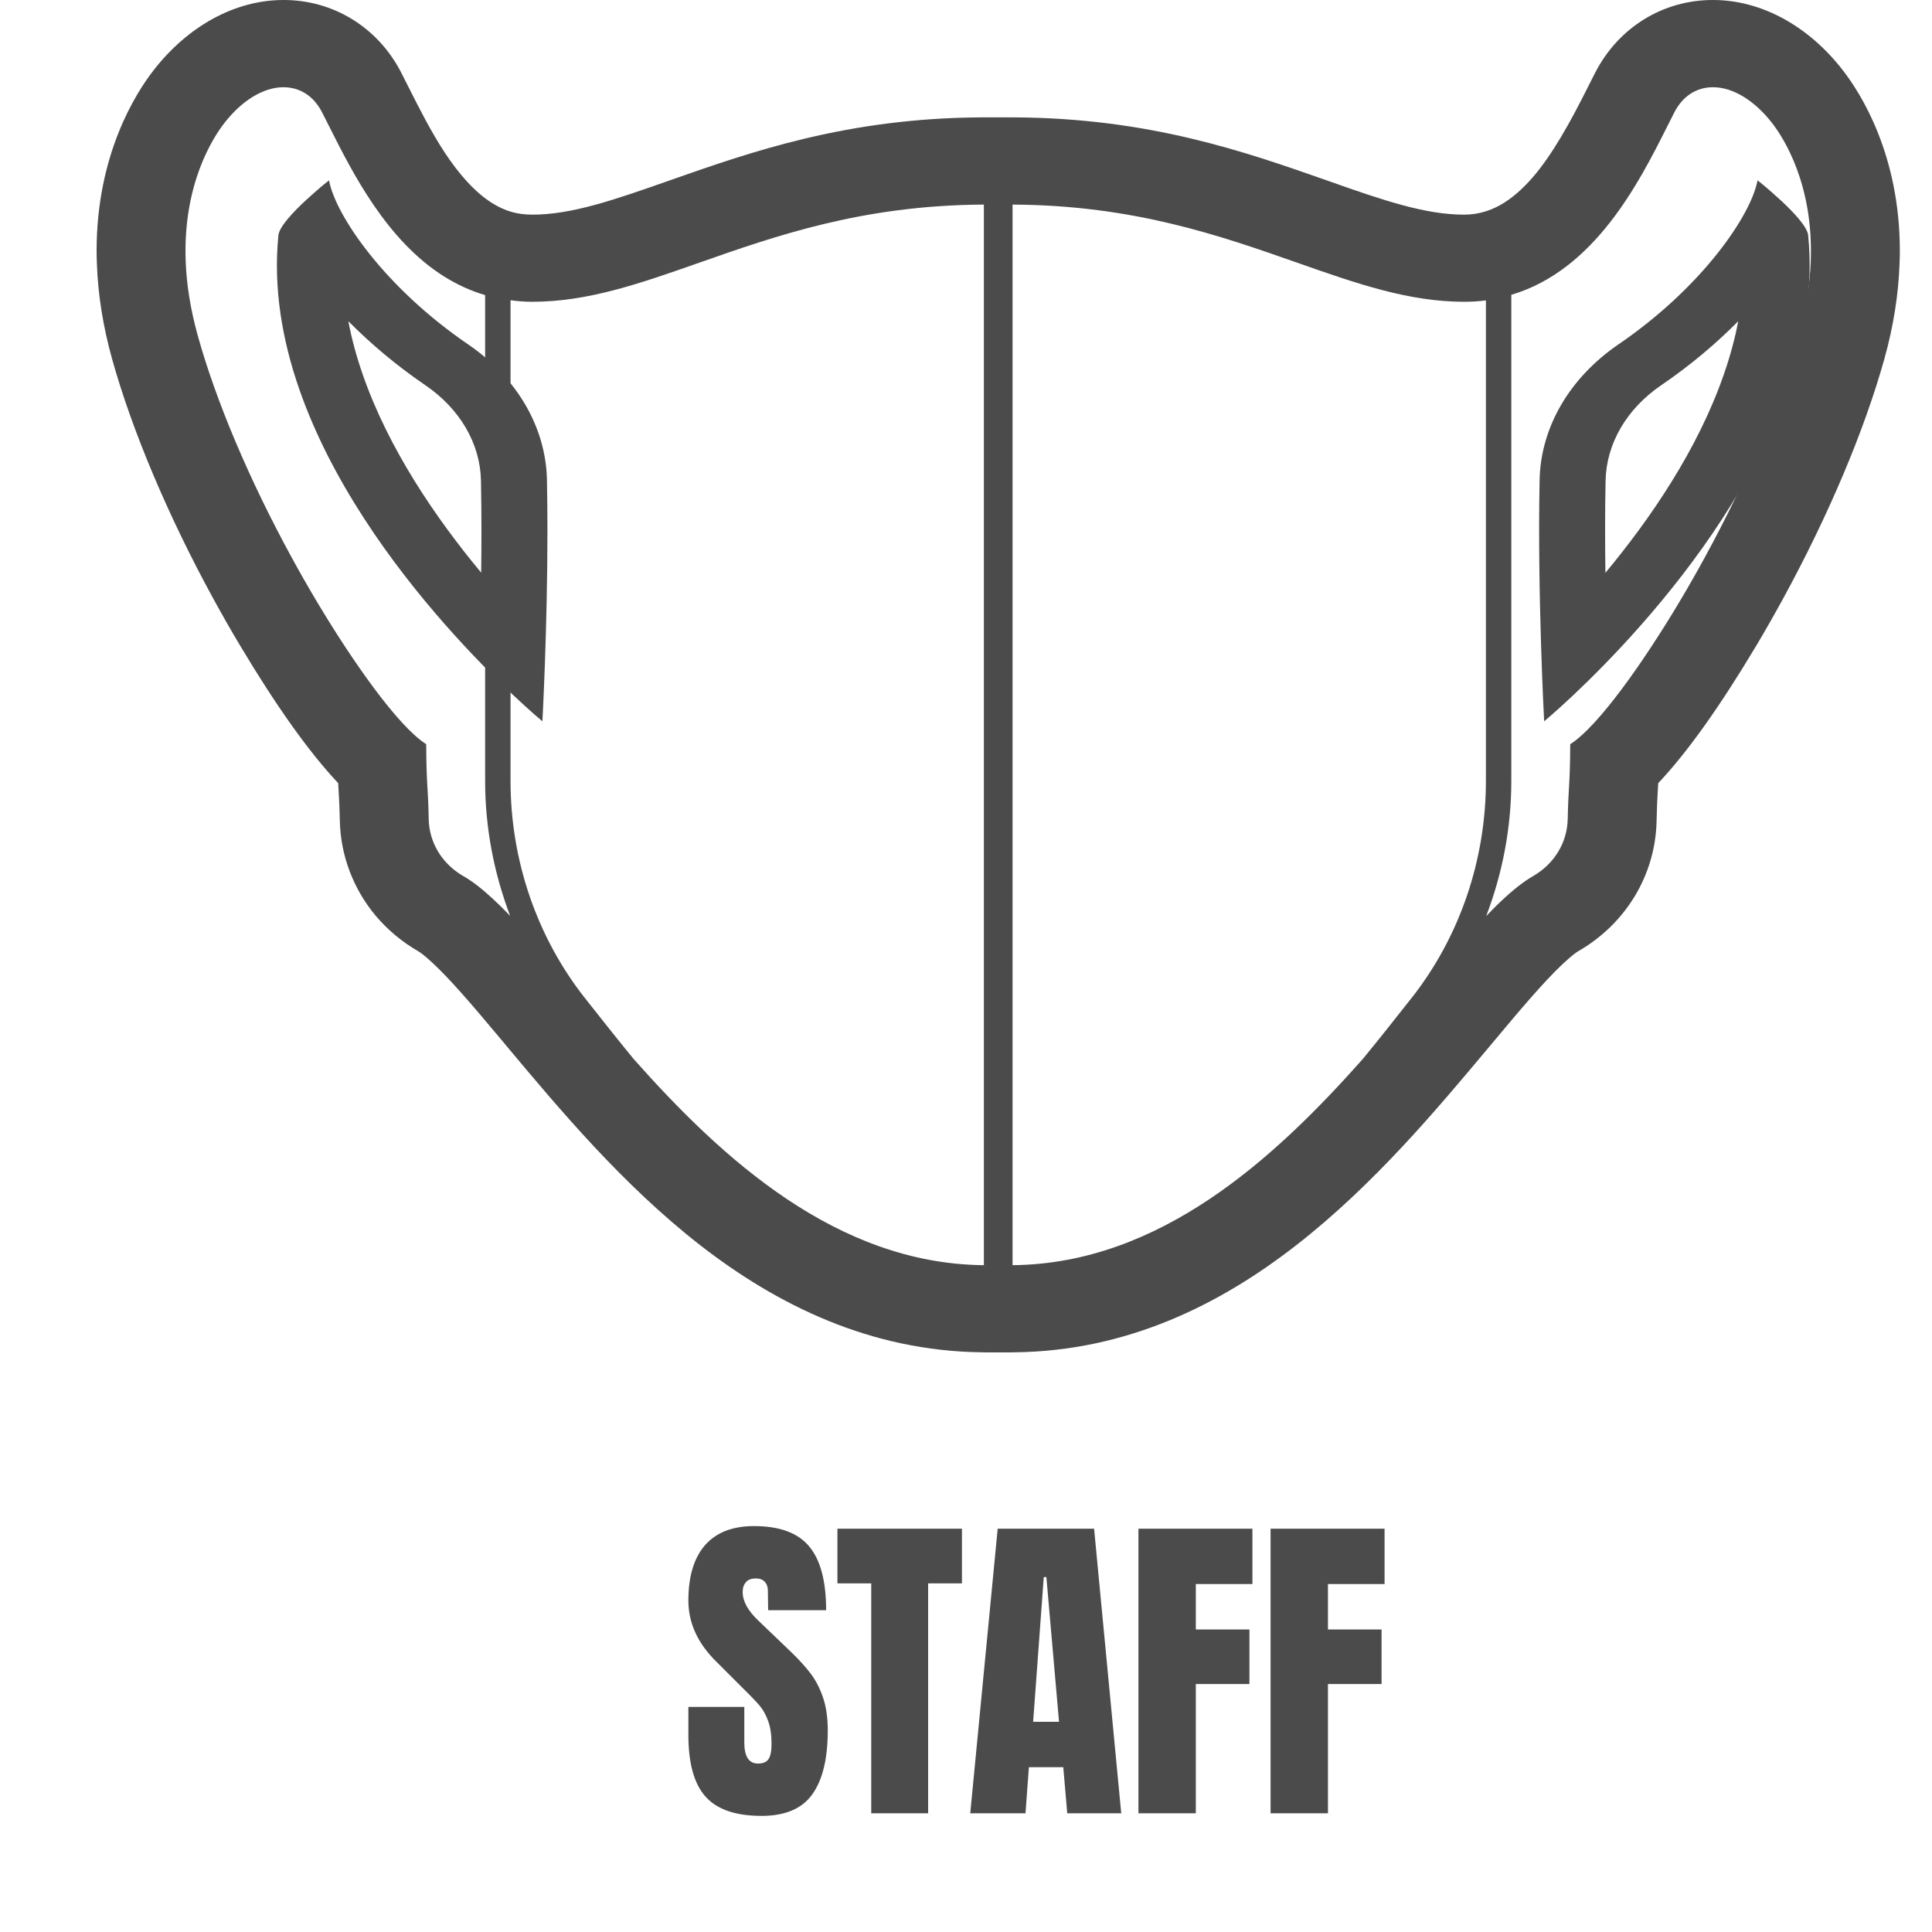
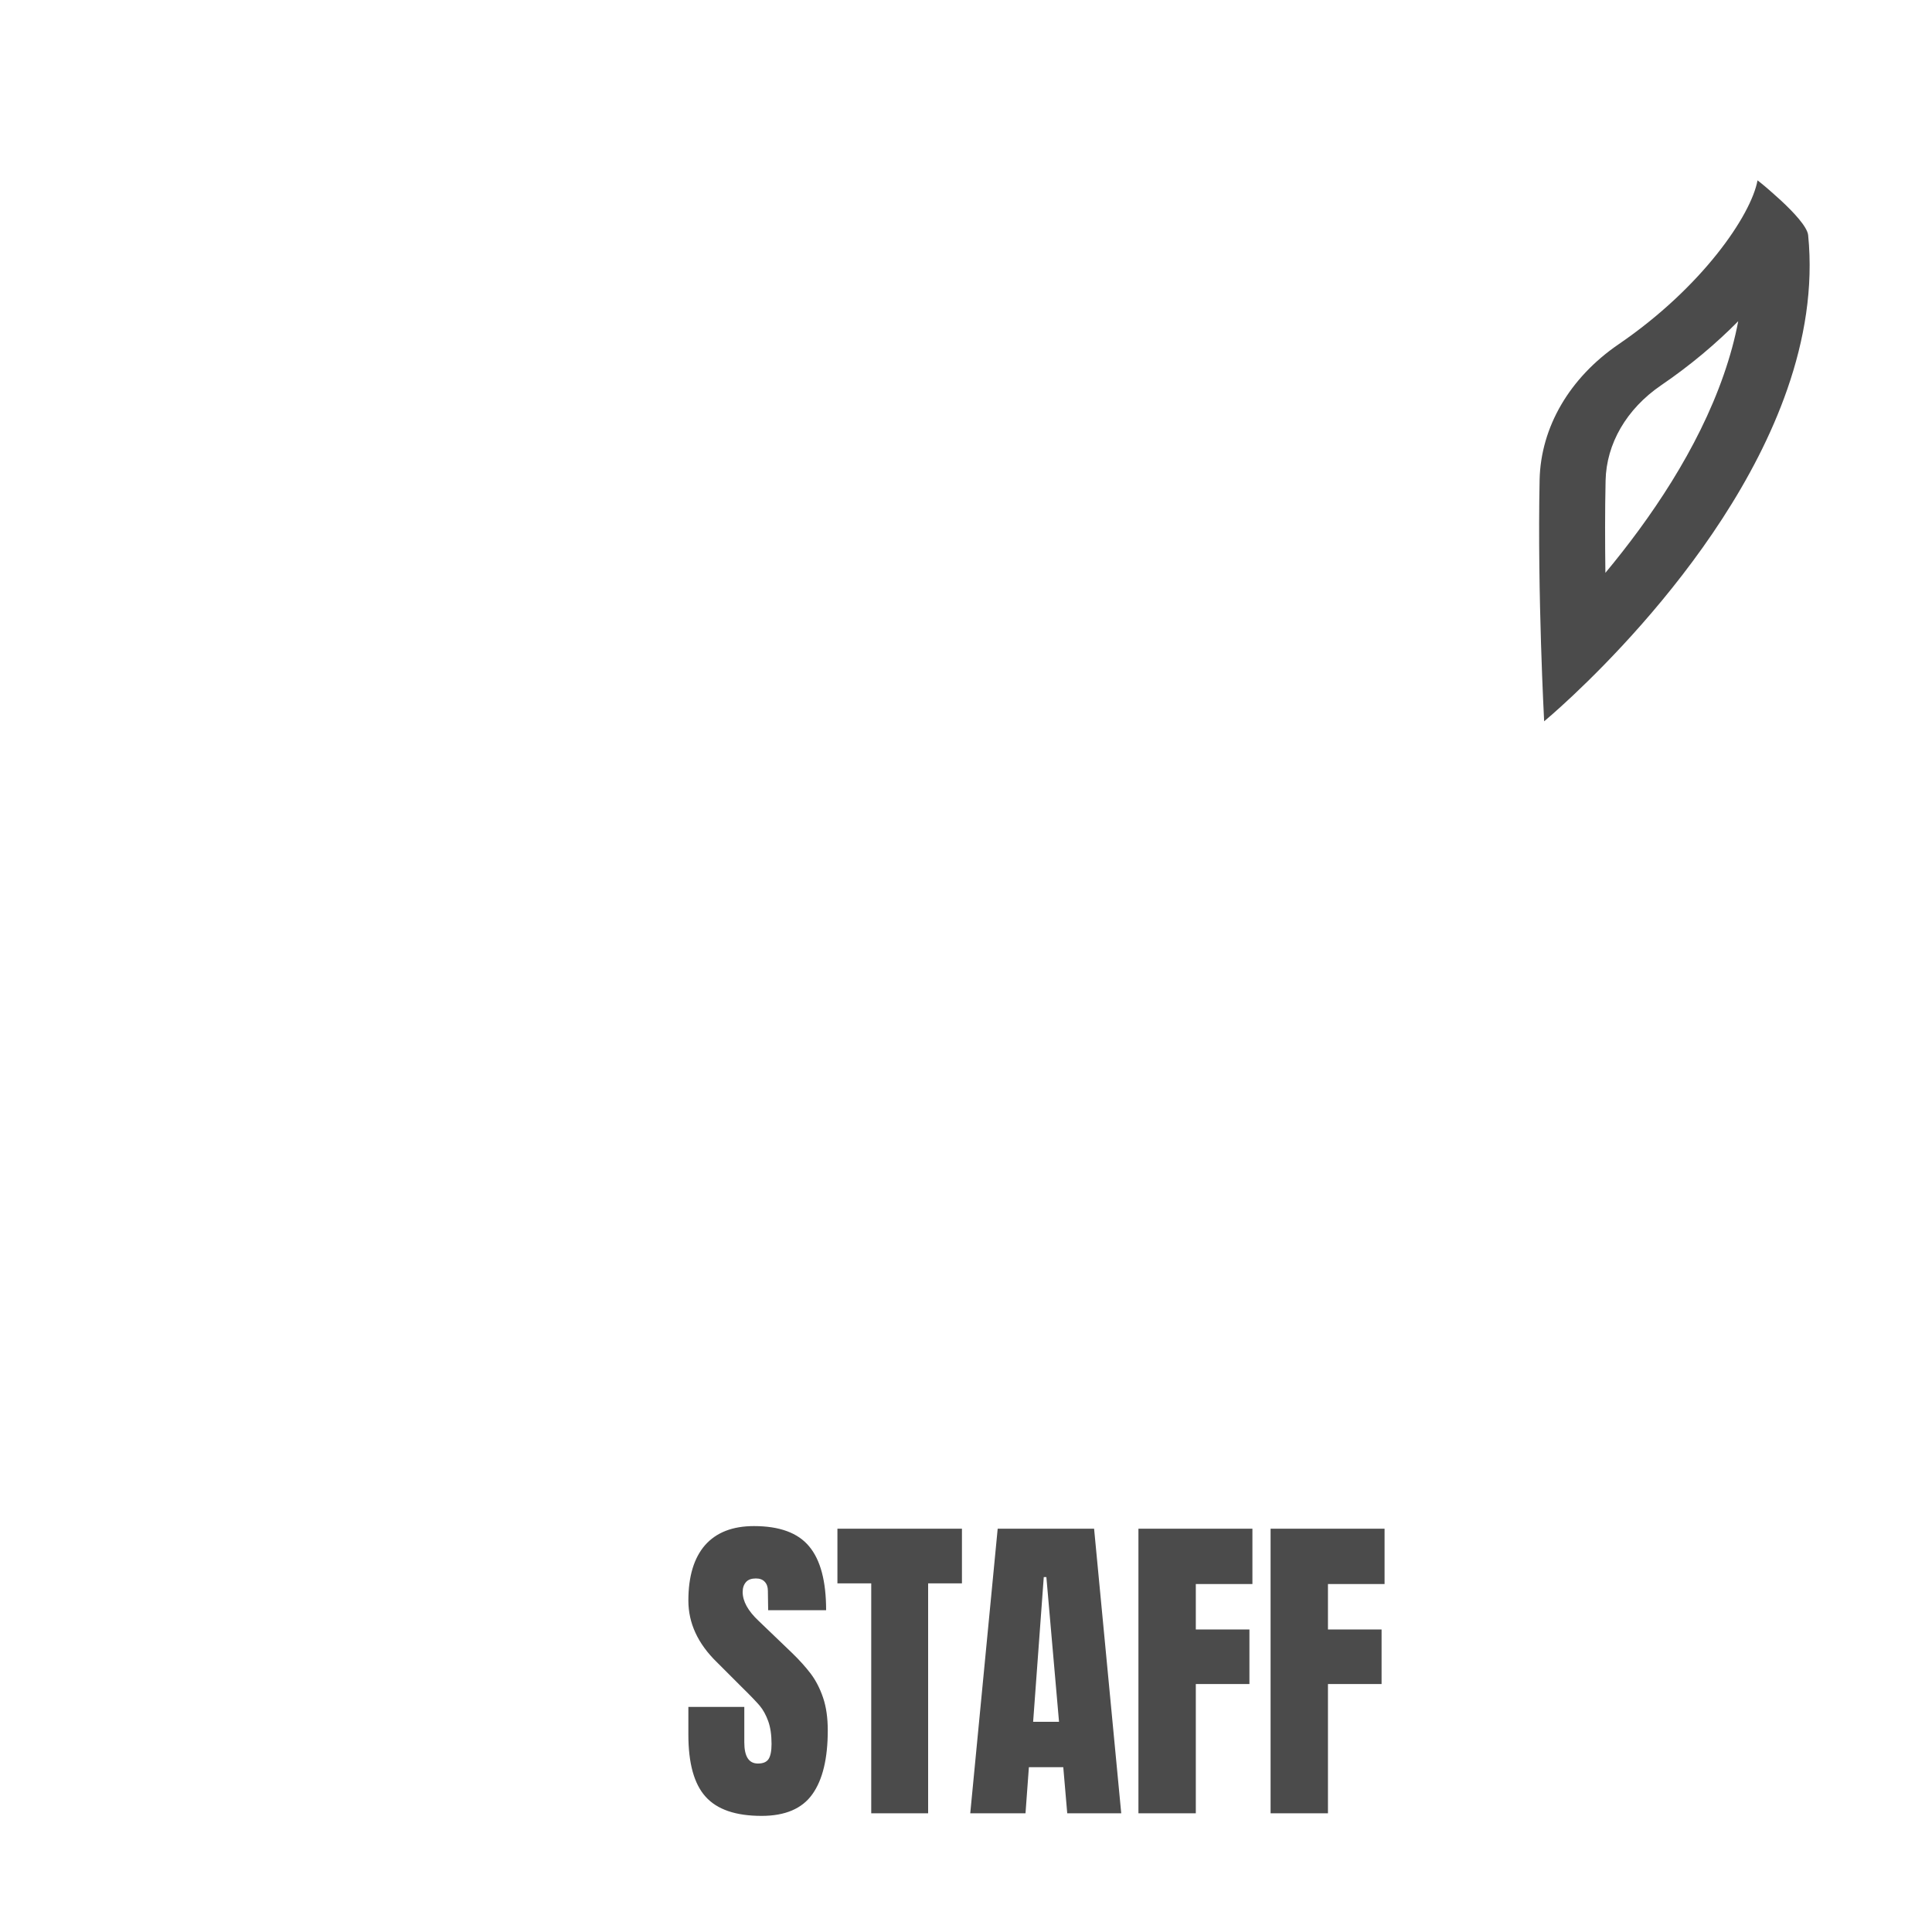
<svg xmlns="http://www.w3.org/2000/svg" width="20px" height="20px" viewBox="0 0 20 20" version="1.1">
  <title>shop-inf_icon--7</title>
  <g id="Page-1" stroke="none" stroke-width="1" fill="none" fill-rule="evenodd">
    <g id="Group-7" transform="translate(1, 0)" fill="#4B4B4B" fill-rule="nonzero">
      <g id="マスクの無料アイコン素材-2">
-         <path d="M3.843,3.563 C2.98,2.973 2.473,2.229 2.406,1.867 C2.406,1.867 2.342,1.916 2.26,1.989 C2.139,2.094 1.978,2.246 1.912,2.358 C1.895,2.387 1.884,2.413 1.882,2.436 C1.828,2.978 1.92,3.517 2.098,4.029 C2.76,5.933 4.615,7.467 4.615,7.467 C4.615,7.467 4.667,6.509 4.667,5.492 C4.667,5.317 4.665,5.14 4.662,4.966 C4.65,4.423 4.353,3.911 3.843,3.563 Z M3.405,3.989 C3.762,4.233 3.971,4.593 3.979,4.975 C3.982,5.146 3.984,5.32 3.984,5.492 C3.984,5.639 3.983,5.785 3.981,5.928 C3.517,5.37 3.024,4.652 2.755,3.877 C2.69,3.69 2.64,3.506 2.606,3.325 C2.834,3.555 3.101,3.782 3.405,3.989 Z" id="Shape" />
-         <path d="M18.075,0.725 C17.723,0.271 17.236,0 16.733,3.19391885e-06 C16.214,-0.001 15.754,0.285 15.514,0.751 C15.488,0.803 15.46,0.859 15.43,0.917 C15.256,1.263 15.072,1.599 14.863,1.84 C14.651,2.082 14.429,2.221 14.158,2.222 C13.753,2.223 13.313,2.072 12.742,1.87 C11.888,1.57 10.899,1.222 9.497,1.215 L9.454,1.215 L9.453,1.215 L9.217,1.215 L9.216,1.215 L9.161,1.215 C7.768,1.222 6.78,1.57 5.928,1.869 C5.355,2.071 4.914,2.223 4.509,2.222 C4.352,2.221 4.229,2.186 4.096,2.103 C3.914,1.99 3.748,1.798 3.605,1.581 C3.462,1.364 3.341,1.123 3.237,0.917 C3.207,0.859 3.179,0.803 3.153,0.751 C2.913,0.285 2.453,-0.001 1.934,3.19391885e-06 C1.431,0 0.944,0.272 0.591,0.726 C0.405,0.964 0,1.6 0,2.596 C0,2.639 0.001,2.684 0.003,2.731 L0.003,2.731 C0.014,3.05 0.067,3.381 0.16,3.715 C0.368,4.46 0.738,5.336 1.204,6.19 C1.296,6.358 1.391,6.526 1.488,6.687 C1.861,7.311 2.198,7.785 2.501,8.107 C2.503,8.139 2.504,8.173 2.506,8.201 C2.511,8.283 2.515,8.357 2.518,8.496 C2.525,8.855 2.658,9.205 2.891,9.482 C3.014,9.627 3.162,9.751 3.331,9.848 L3.33,9.848 C3.338,9.852 3.381,9.878 3.467,9.958 C3.653,10.128 3.894,10.41 4.144,10.709 L4.144,10.709 L4.186,10.759 L4.186,10.759 L4.219,10.798 L4.246,10.831 C4.792,11.483 5.445,12.264 6.248,12.89 C7.051,13.514 8.012,13.985 9.163,13.999 L9.164,13.999 L9.214,14 L9.215,14 L9.45,14 L9.451,14 L9.506,13.999 L9.507,13.999 C10.657,13.985 11.617,13.515 12.419,12.89 C13.222,12.265 13.874,11.484 14.42,10.832 L14.462,10.782 C14.715,10.479 14.975,10.169 15.175,9.981 C15.278,9.884 15.328,9.852 15.336,9.848 C15.832,9.563 16.138,9.056 16.149,8.496 C16.152,8.357 16.156,8.283 16.16,8.209 C16.162,8.177 16.164,8.142 16.166,8.107 C16.469,7.786 16.806,7.311 17.179,6.687 C17.276,6.525 17.371,6.357 17.463,6.189 C17.928,5.336 18.299,4.46 18.507,3.715 C18.6,3.381 18.653,3.05 18.664,2.73 C18.666,2.685 18.667,2.64 18.667,2.596 C18.667,1.6 18.261,0.963 18.075,0.725 Z M14.871,9.069 C14.767,9.129 14.655,9.219 14.537,9.331 C14.487,9.377 14.437,9.43 14.385,9.483 C14.554,9.041 14.645,8.567 14.645,8.084 L14.645,3.052 C15.508,2.796 15.966,1.892 16.256,1.315 C16.284,1.26 16.31,1.208 16.335,1.159 C16.421,0.994 16.562,0.903 16.733,0.903 C16.938,0.903 17.161,1.038 17.344,1.273 C17.463,1.426 17.773,1.905 17.745,2.699 C17.737,2.931 17.699,3.19 17.619,3.477 C17.429,4.159 17.084,4.971 16.652,5.763 C16.566,5.921 16.477,6.077 16.385,6.231 C16.022,6.839 15.551,7.515 15.255,7.704 C15.254,7.944 15.248,8.047 15.242,8.155 C15.237,8.238 15.232,8.323 15.229,8.478 C15.224,8.722 15.09,8.943 14.871,9.069 Z M9.482,2.118 L9.492,2.118 C10.738,2.125 11.636,2.441 12.43,2.72 C13.048,2.937 13.582,3.124 14.158,3.124 C14.236,3.124 14.31,3.119 14.382,3.11 L14.382,8.084 C14.382,8.904 14.11,9.699 13.613,10.331 L13.605,10.341 L13.604,10.342 C13.448,10.54 13.282,10.75 13.109,10.961 C12.186,12.002 11.005,13.078 9.492,13.097 L9.482,13.097 L9.482,2.118 Z M4.285,8.084 L4.285,3.108 C4.357,3.118 4.431,3.124 4.509,3.124 C5.085,3.124 5.619,2.937 6.237,2.72 C7.031,2.441 7.929,2.125 9.175,2.118 L9.185,2.118 L9.185,13.097 L9.175,13.097 C7.662,13.078 6.481,12.002 5.558,10.961 C5.385,10.75 5.219,10.54 5.063,10.342 L5.063,10.341 L5.054,10.33 L5.054,10.331 C4.557,9.699 4.285,8.905 4.285,8.084 Z M3.796,9.069 C3.72,9.025 3.654,8.97 3.6,8.906 C3.499,8.787 3.441,8.637 3.438,8.478 C3.435,8.323 3.43,8.238 3.425,8.155 C3.419,8.047 3.413,7.944 3.412,7.704 C3.116,7.515 2.645,6.839 2.282,6.231 C2.19,6.077 2.101,5.921 2.015,5.763 C1.583,4.971 1.238,4.159 1.048,3.477 C0.968,3.19 0.93,2.931 0.922,2.699 C0.894,1.905 1.204,1.426 1.323,1.273 C1.506,1.038 1.729,0.903 1.934,0.903 C2.105,0.903 2.246,0.994 2.332,1.159 C2.357,1.208 2.383,1.26 2.411,1.315 C2.65,1.79 3.002,2.489 3.6,2.864 C3.729,2.944 3.869,3.01 4.022,3.055 L4.022,8.084 C4.022,8.567 4.113,9.039 4.281,9.481 C4.218,9.415 4.157,9.355 4.097,9.3 C3.991,9.202 3.891,9.123 3.796,9.069 Z" id="Shape" />
        <path d="M17.718,2.435 C17.716,2.413 17.705,2.387 17.688,2.358 C17.622,2.246 17.461,2.094 17.34,1.989 C17.258,1.916 17.194,1.867 17.194,1.867 C17.127,2.229 16.62,2.973 15.757,3.563 C15.247,3.911 14.95,4.423 14.938,4.966 C14.914,6.151 14.985,7.467 14.985,7.467 C14.985,7.467 16.84,5.933 17.502,4.029 C17.68,3.517 17.772,2.978 17.718,2.435 Z M16.994,3.325 C16.96,3.506 16.91,3.689 16.845,3.876 C16.575,4.655 16.083,5.372 15.619,5.93 C15.615,5.62 15.614,5.292 15.621,4.975 C15.629,4.593 15.838,4.233 16.195,3.989 C16.499,3.782 16.767,3.555 16.994,3.325 Z" id="Shape" />
      </g>
      <path d="M6.884,18.798 C7.128,18.798 7.304,18.723 7.41,18.573 C7.516,18.424 7.569,18.204 7.569,17.913 C7.569,17.783 7.553,17.671 7.521,17.576 C7.489,17.481 7.447,17.399 7.395,17.329 C7.342,17.259 7.276,17.185 7.196,17.108 L7.196,17.108 L6.853,16.779 C6.743,16.676 6.688,16.576 6.688,16.48 C6.688,16.437 6.7,16.403 6.723,16.377 C6.745,16.352 6.78,16.34 6.825,16.34 C6.864,16.34 6.895,16.351 6.916,16.374 C6.938,16.397 6.949,16.428 6.949,16.467 L6.949,16.467 L6.952,16.669 L7.552,16.669 C7.552,16.369 7.494,16.149 7.377,16.009 C7.261,15.868 7.07,15.798 6.805,15.798 C6.583,15.798 6.415,15.864 6.299,15.995 C6.184,16.127 6.126,16.318 6.126,16.569 C6.126,16.803 6.224,17.015 6.421,17.207 L6.421,17.207 L6.675,17.461 C6.766,17.55 6.829,17.616 6.865,17.658 C6.9,17.7 6.929,17.753 6.952,17.816 C6.975,17.879 6.987,17.958 6.987,18.054 C6.987,18.127 6.976,18.179 6.956,18.21 C6.935,18.241 6.899,18.256 6.846,18.256 C6.752,18.256 6.705,18.183 6.705,18.037 L6.705,18.037 L6.705,17.67 L6.126,17.67 L6.126,17.958 C6.126,18.253 6.185,18.467 6.304,18.599 C6.423,18.732 6.616,18.798 6.884,18.798 Z M8.608,18.771 L8.608,16.391 L8.958,16.391 L8.958,15.825 L7.669,15.825 L7.669,16.391 L8.019,16.391 L8.019,18.771 L8.608,18.771 Z M9.616,18.771 L9.651,18.294 L10.007,18.294 L10.048,18.771 L10.607,18.771 L10.326,15.825 L9.328,15.825 L9.044,18.771 L9.616,18.771 Z M9.963,17.824 L9.695,17.824 L9.805,16.326 L9.832,16.326 L9.963,17.824 Z M11.379,18.771 L11.379,17.433 L11.934,17.433 L11.934,16.868 L11.379,16.868 L11.379,16.398 L11.965,16.398 L11.965,15.825 L10.785,15.825 L10.785,18.771 L11.379,18.771 Z M12.747,18.771 L12.747,17.433 L13.302,17.433 L13.302,16.868 L12.747,16.868 L12.747,16.398 L13.333,16.398 L13.333,15.825 L12.153,15.825 L12.153,18.771 L12.747,18.771 Z" id="STAFF" />
    </g>
  </g>
</svg>